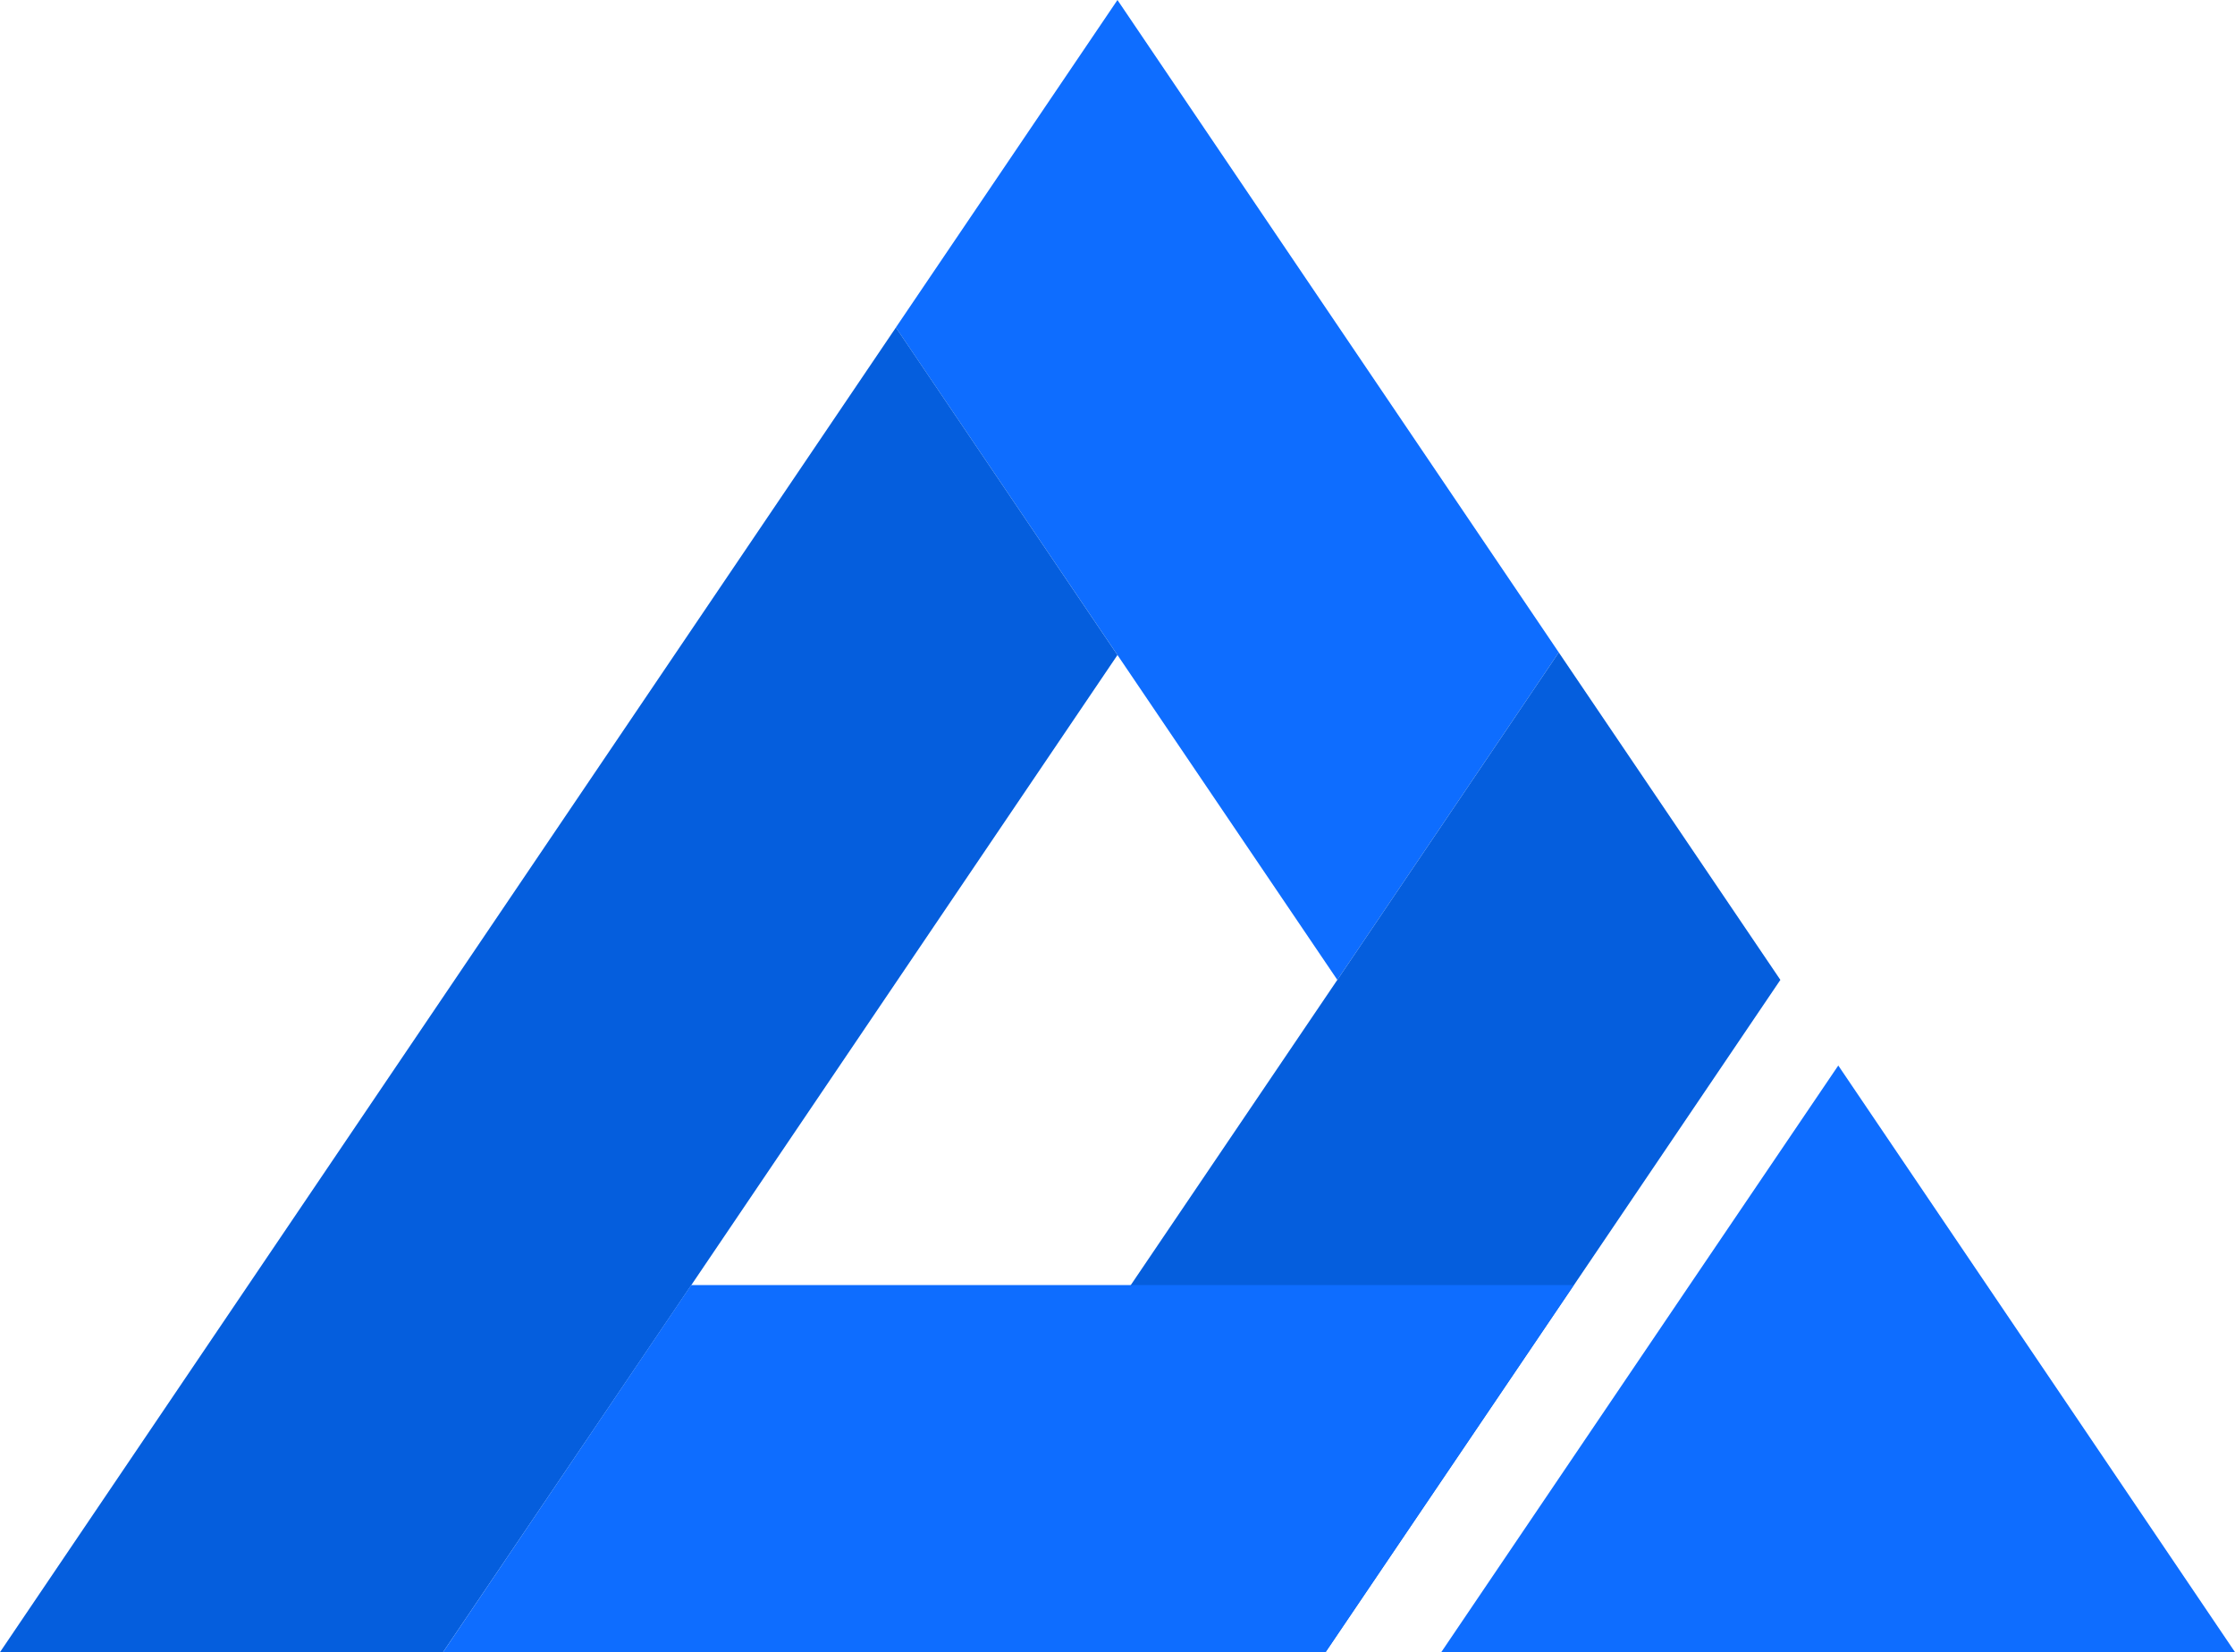
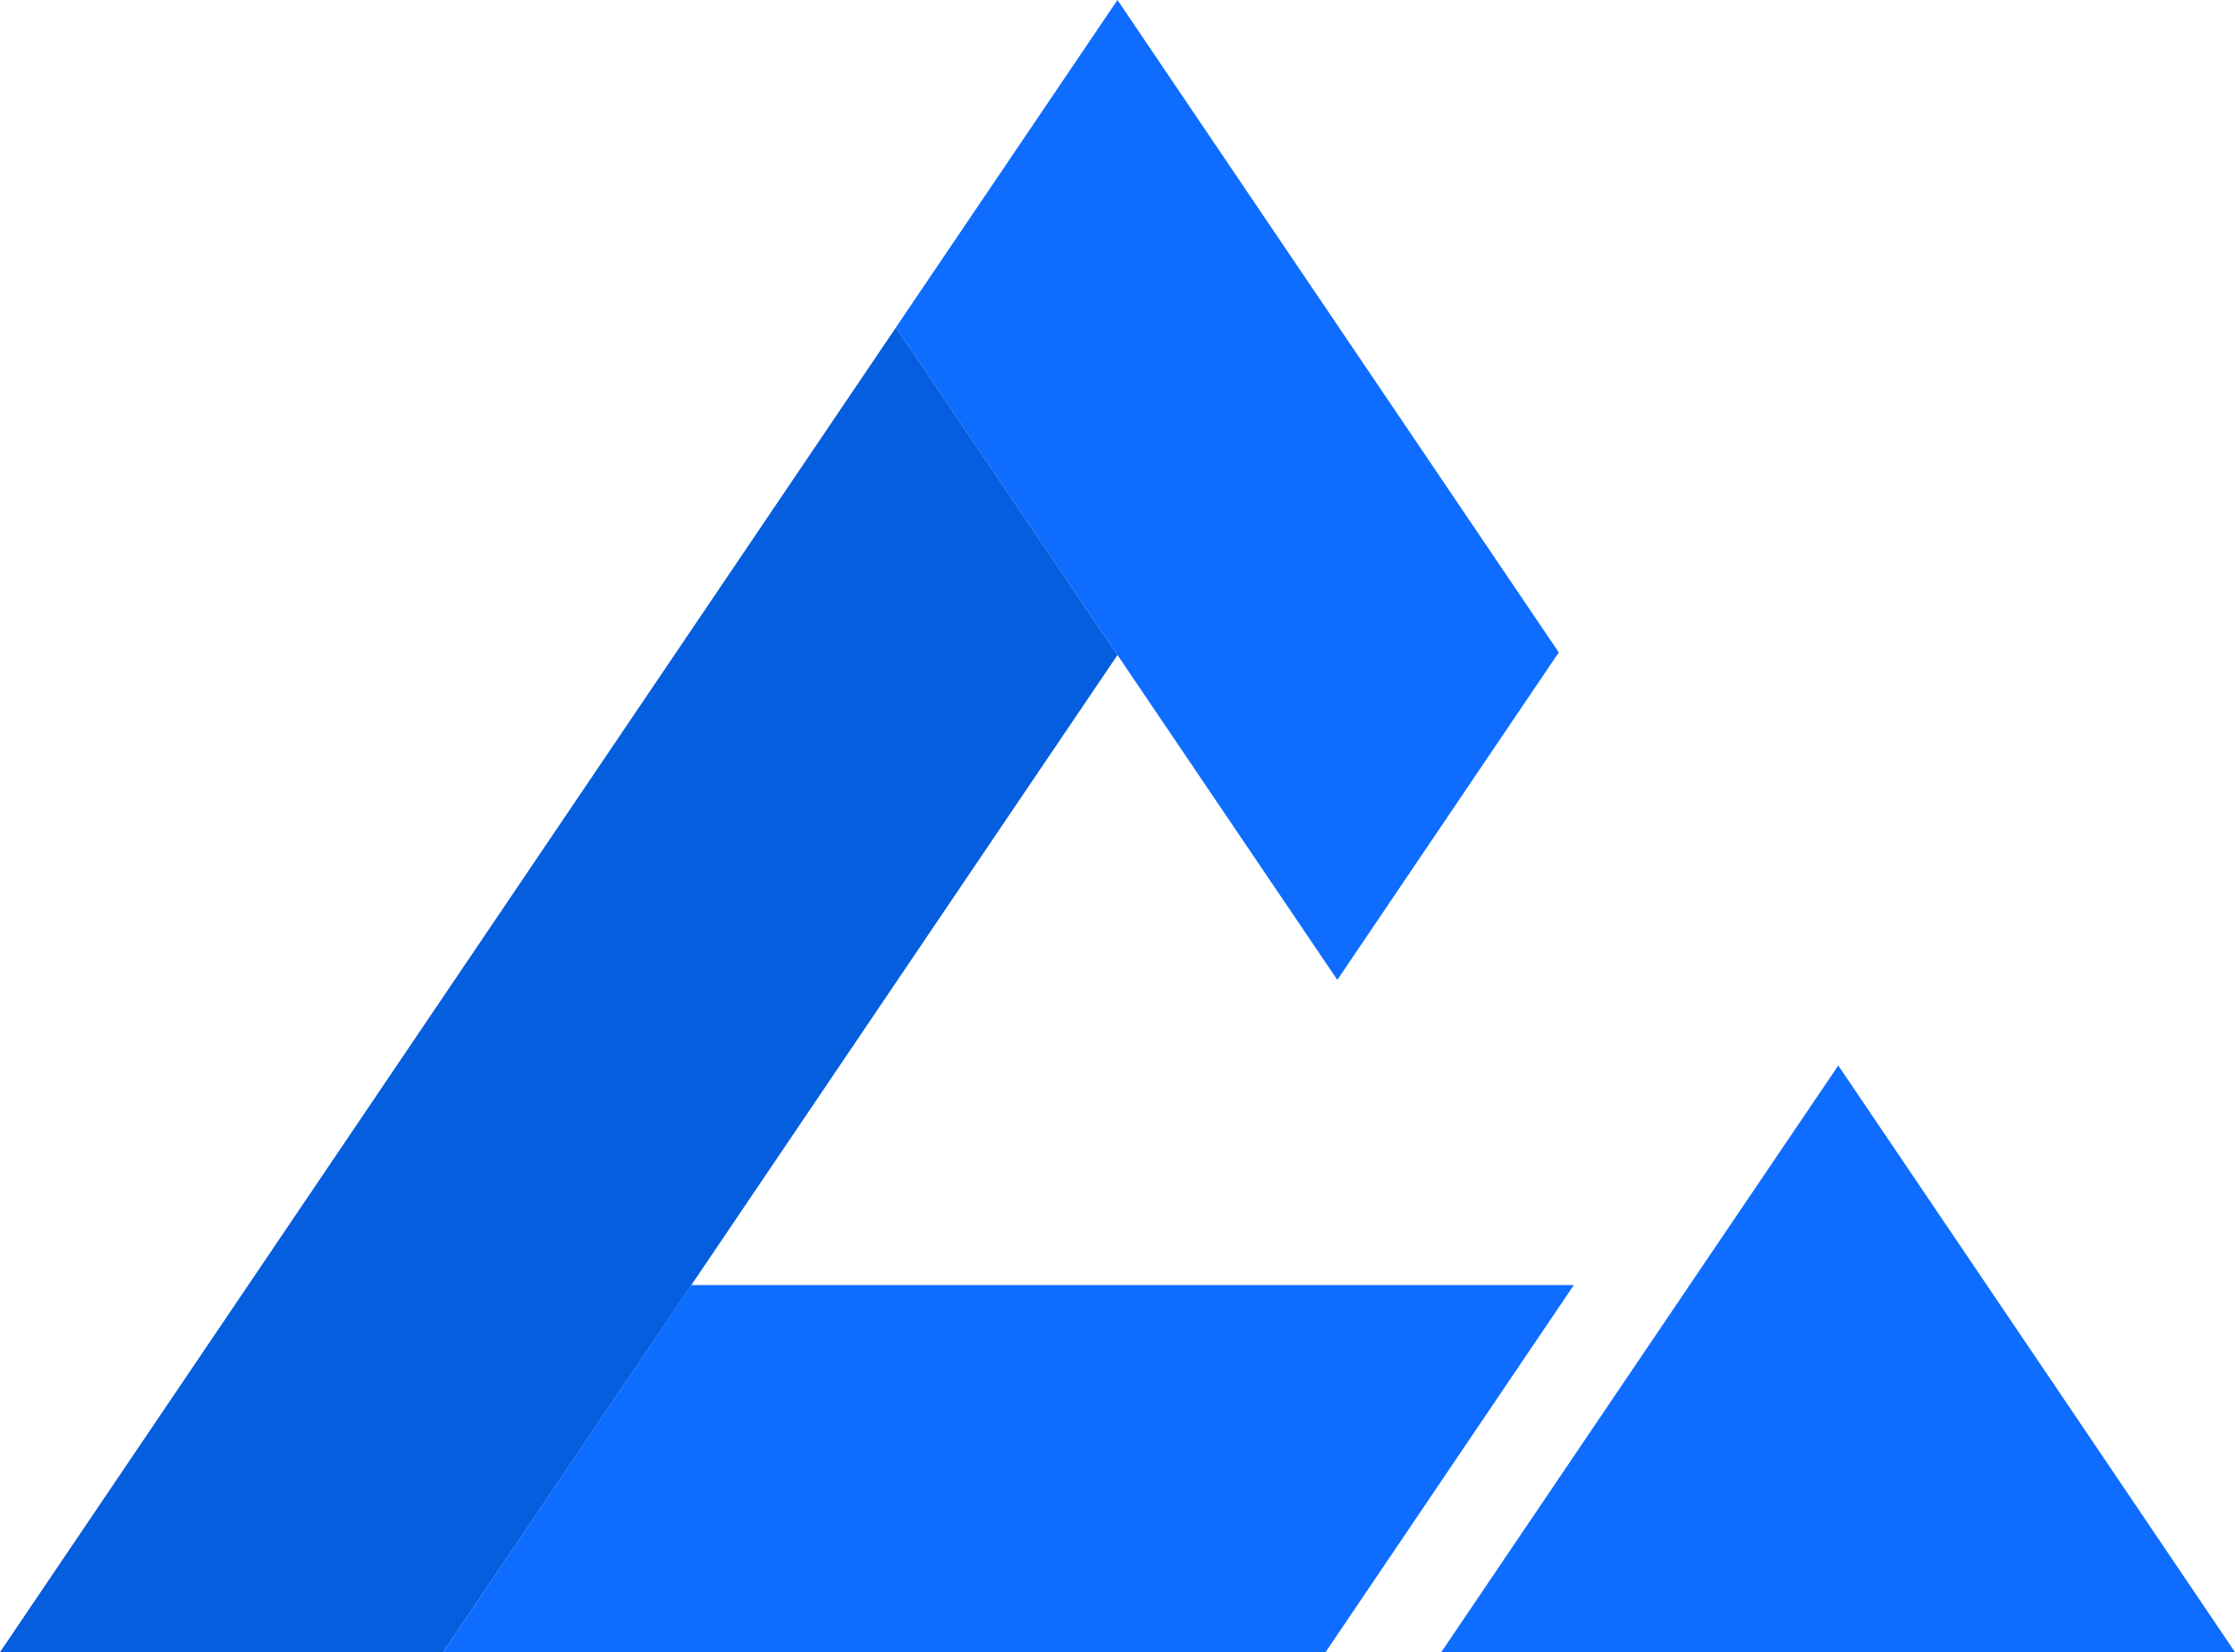
<svg xmlns="http://www.w3.org/2000/svg" version="1.1" id="Layer_1" x="0px" y="0px" viewBox="0 0 579.42 428.35" style="enable-background:new 0 0 579.42 428.35;" xml:space="preserve">
  <style type="text/css">
	.st0{fill:#0E6DFF;}
	.st1{fill:#055EDD;}
	.st2{fill:#475569;}
</style>
  <g>
    <polygon class="st0" points="579.42,428.34 373.65,428.34 438.02,333.18 476.57,276.25 515.08,333.18 533.98,361.12  " />
    <polygon class="st0" points="404.11,169.15 346.7,254.05 289.7,169.82 232.25,84.91 289.7,0  " />
    <polygon class="st1" points="289.7,169.83 245.34,235.4 179.2,333.21 114.86,428.35 0,428.35 232.26,84.91  " />
-     <polygon class="st1" points="461.56,254.05 408.04,333.18 408.01,333.21 343.66,428.34 228.8,428.34 293.15,333.18 346.7,254.05    404.11,169.15  " />
    <polygon class="st0" points="408.01,333.18 343.66,428.34 114.87,428.34 179.18,333.18  " />
  </g>
</svg>